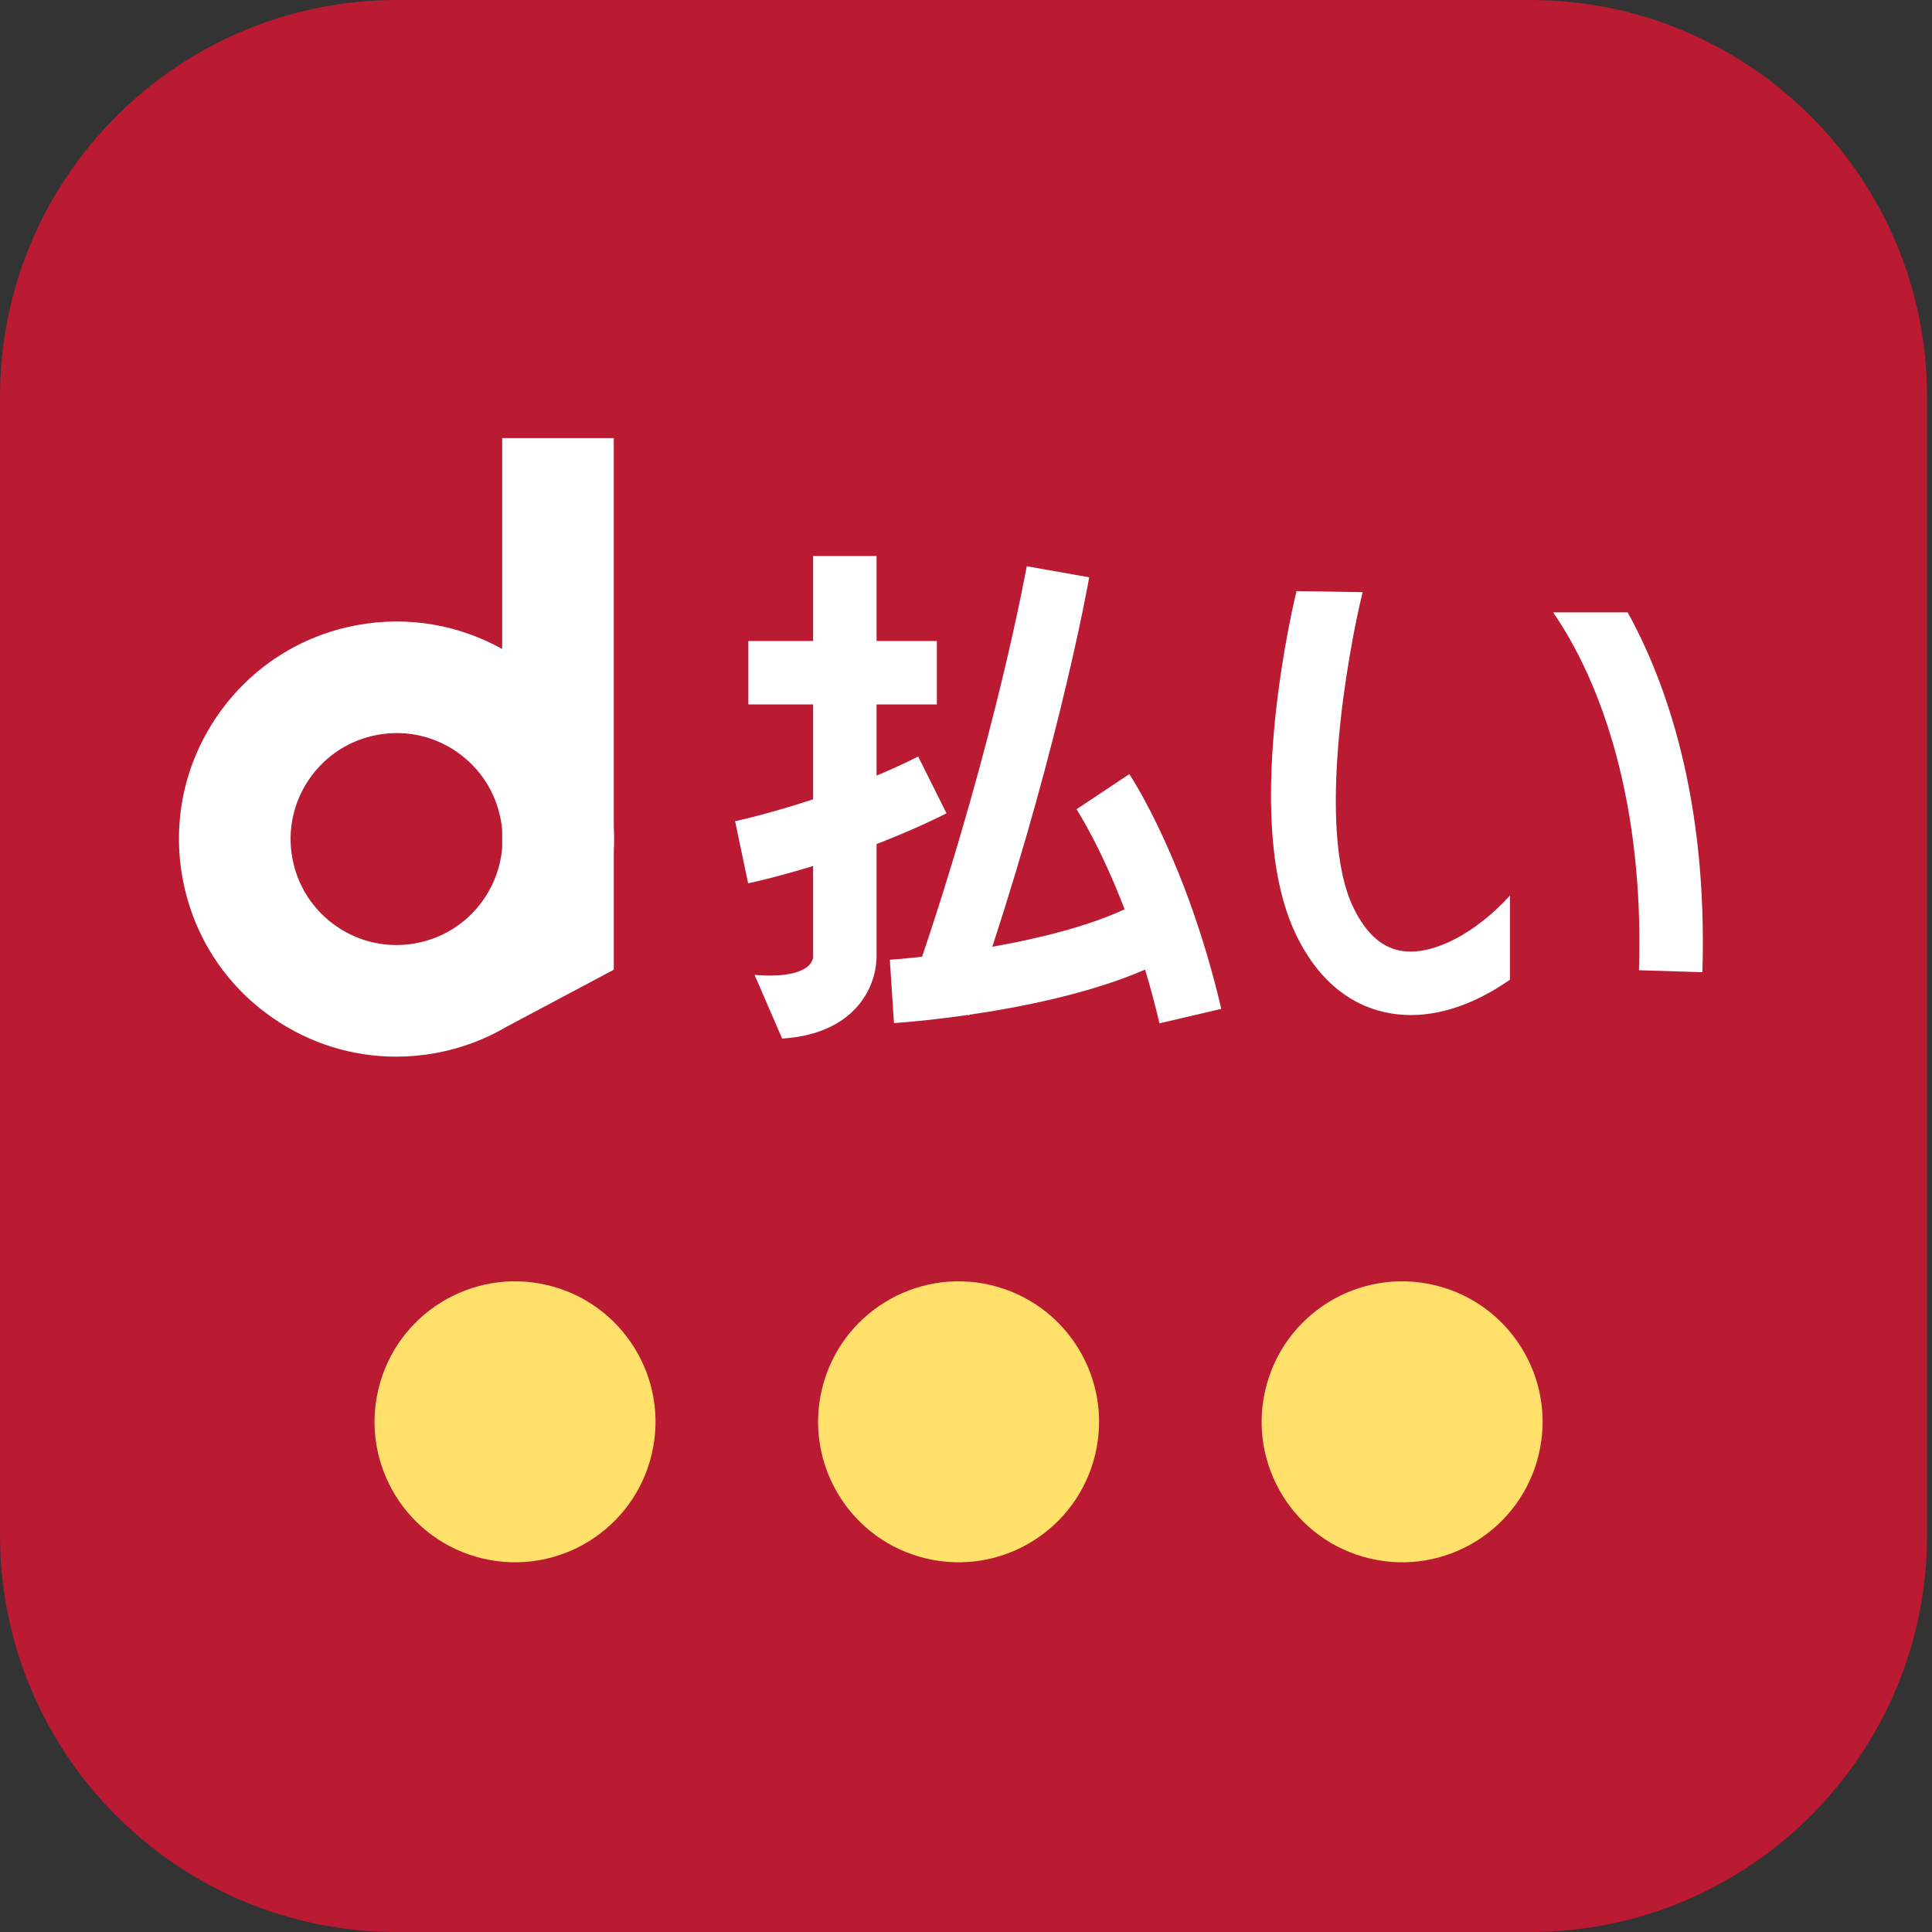
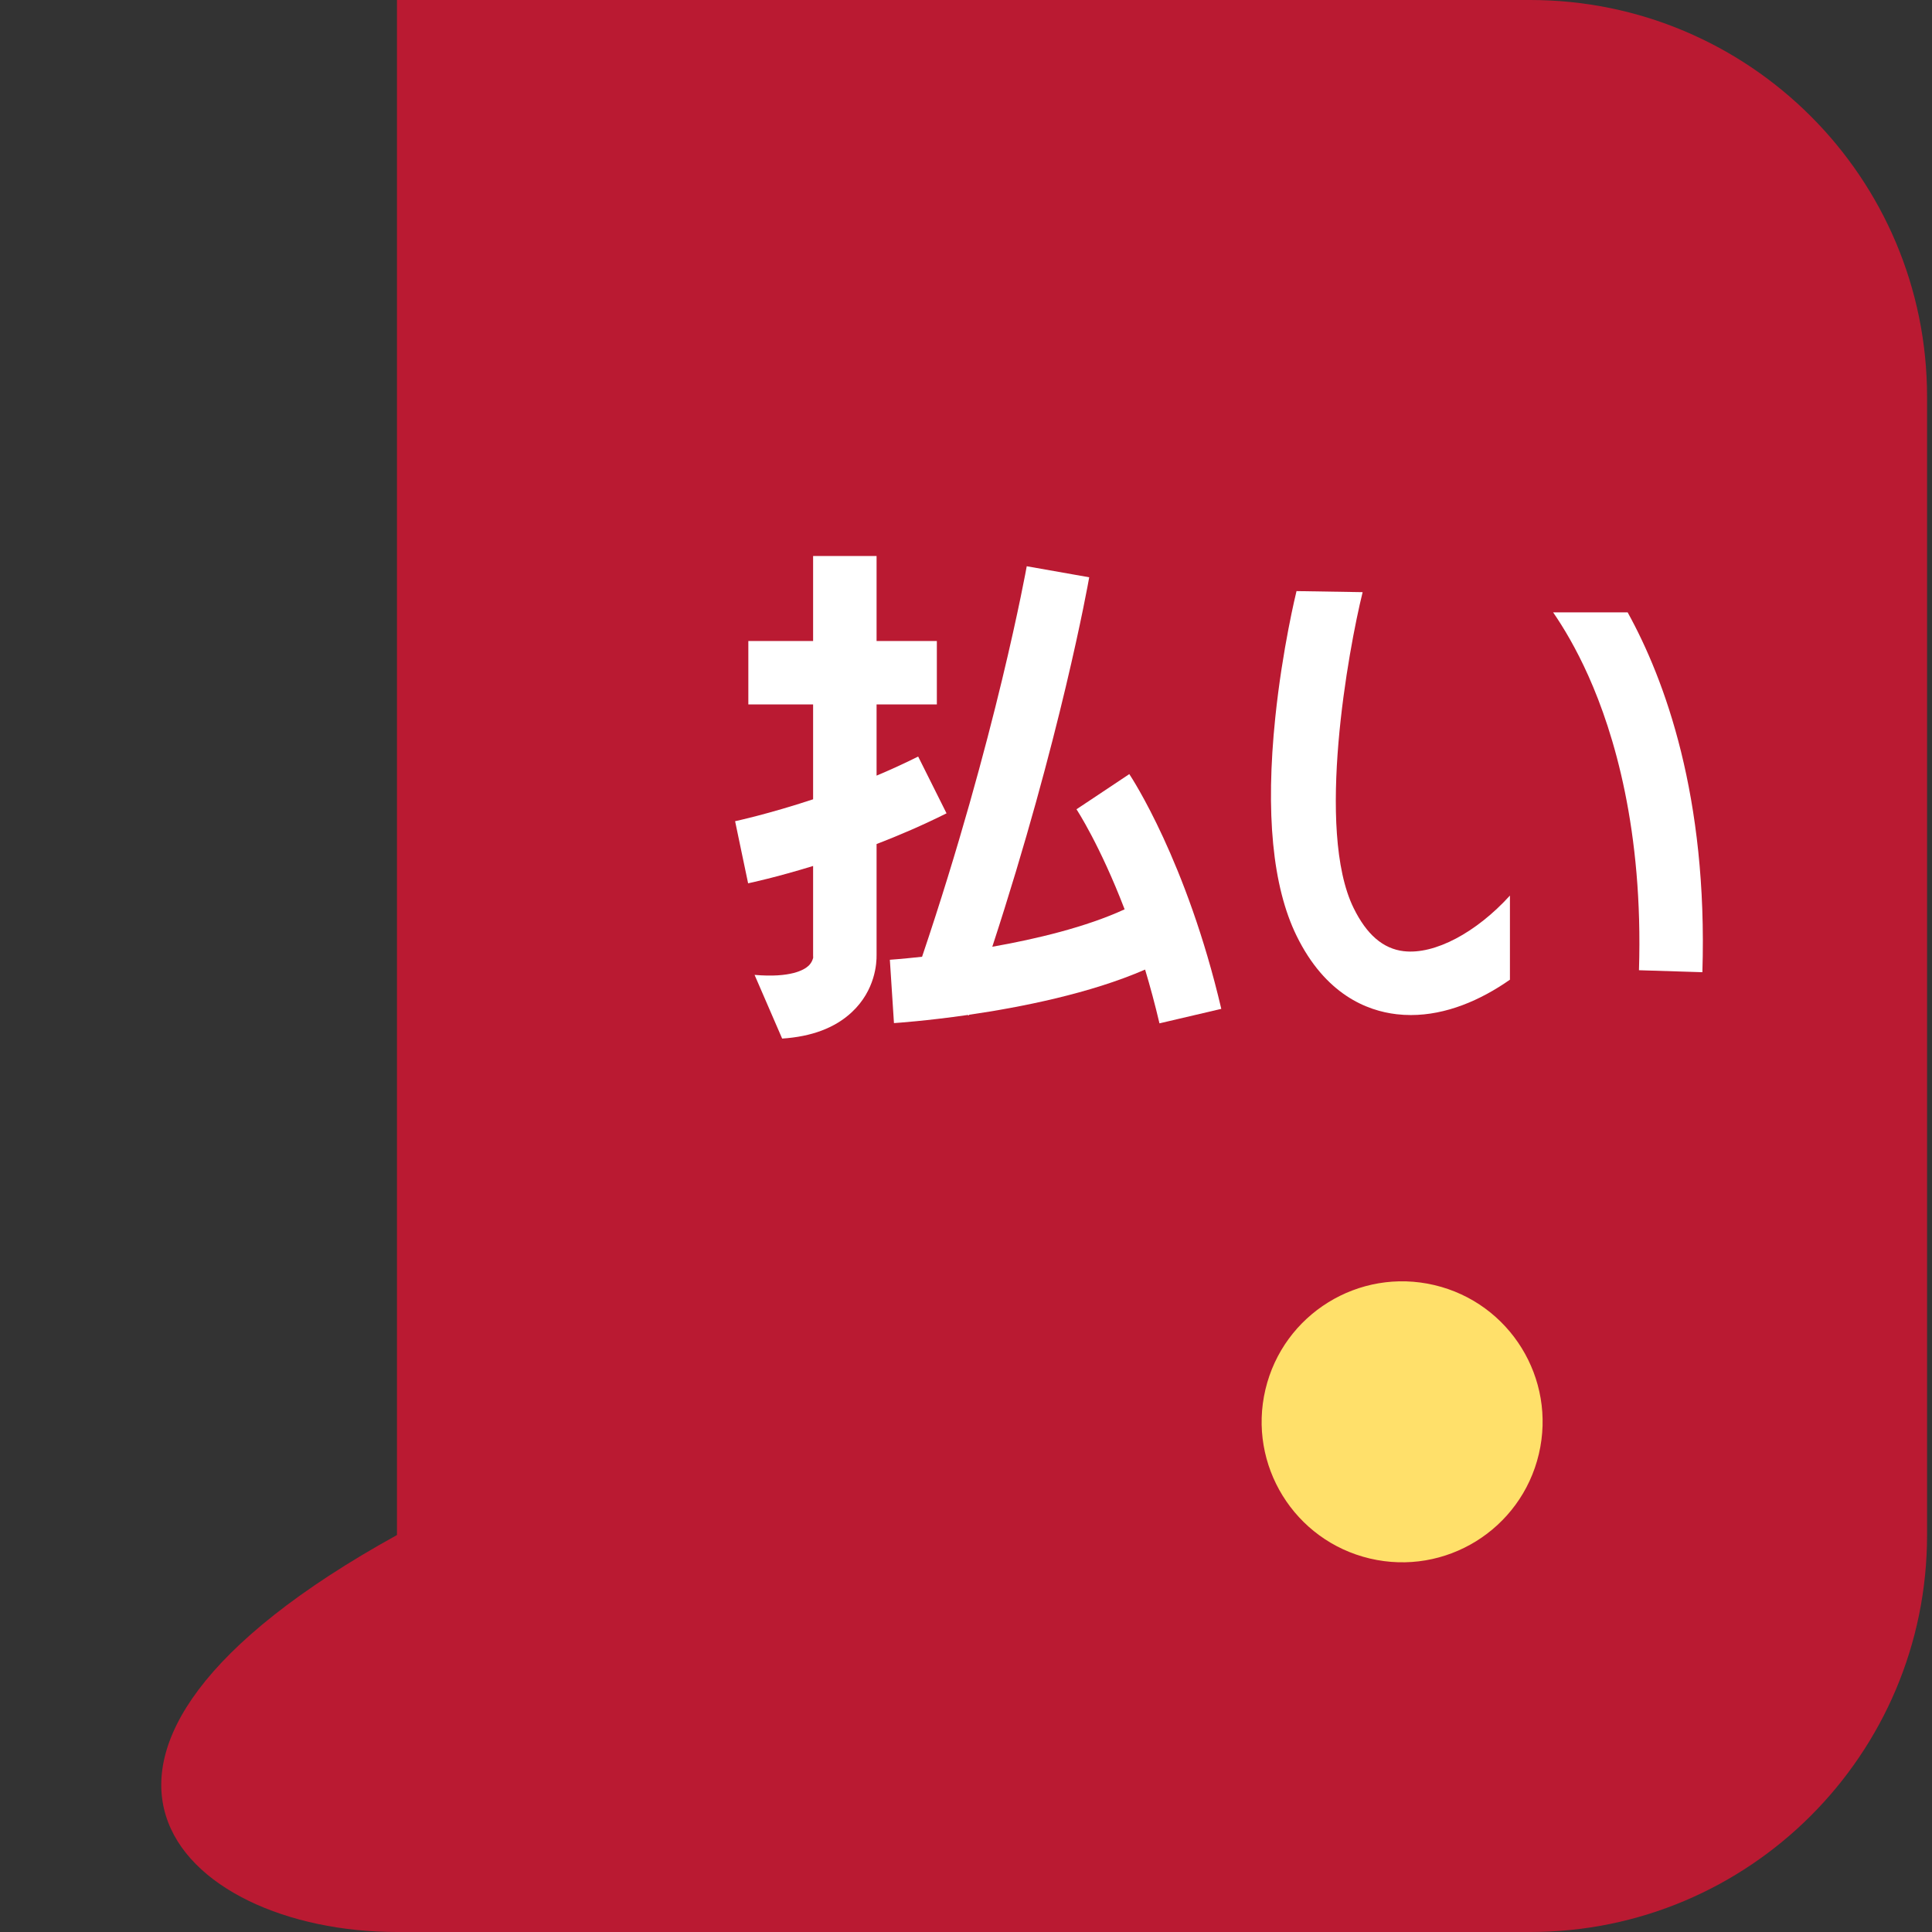
<svg xmlns="http://www.w3.org/2000/svg" width="80" height="80" viewBox="0 0 80 80" fill="none">
  <rect x="0" y="0" width="80" height="80" fill="#333333" stroke="none" />
  <g clip-path="url(#clip0_1678_19026)">
-     <path d="M63.359 0H16.437C7.359 0 0 7.359 0 16.437V63.563C0 72.641 7.359 80 16.437 80H63.359C72.437 80 79.796 72.641 79.796 63.563V16.437C79.796 7.359 72.437 0 63.359 0Z" fill="#BA1A32" />
-     <path d="M25.415 35.259C25.434 34.92 25.435 34.576 25.415 34.231V18.14H20.794V26.873C19.034 25.893 16.938 25.492 14.805 25.882C12.438 26.313 10.381 27.641 9.012 29.62C7.644 31.599 7.127 33.992 7.559 36.36C7.991 38.727 9.318 40.785 11.297 42.153C12.821 43.207 14.589 43.754 16.403 43.754C16.945 43.754 17.492 43.705 18.037 43.606C19.11 43.41 20.103 43.031 20.992 42.507L25.416 40.154V35.259H25.415ZM17.208 39.06C16.055 39.27 14.89 39.018 13.926 38.352C12.962 37.685 12.316 36.683 12.105 35.531C11.895 34.377 12.146 33.212 12.813 32.248C13.48 31.285 14.482 30.638 15.634 30.428C15.9 30.38 16.166 30.355 16.43 30.355C17.313 30.355 18.175 30.622 18.917 31.135C19.881 31.801 20.527 32.804 20.738 33.956C20.763 34.098 20.782 34.242 20.794 34.384V35.107C20.732 35.864 20.473 36.597 20.029 37.239C19.363 38.203 18.36 38.849 17.208 39.06Z" fill="white" />
+     <path d="M63.359 0H16.437V63.563C0 72.641 7.359 80 16.437 80H63.359C72.437 80 79.796 72.641 79.796 63.563V16.437C79.796 7.359 72.437 0 63.359 0Z" fill="#BA1A32" />
    <path d="M48.013 42.374L50.571 41.775C49.14 35.667 46.858 32.198 46.762 32.054L44.575 33.511C44.589 33.532 45.543 34.983 46.568 37.653C44.967 38.391 42.903 38.882 41.089 39.203C43.907 30.585 45.051 24.199 45.102 23.904L42.515 23.447C42.502 23.521 41.24 30.551 38.181 39.617C37.376 39.705 36.865 39.741 36.847 39.742L37.017 42.364C37.139 42.356 38.374 42.272 40.069 42.028L40.121 42.046C40.125 42.036 40.128 42.028 40.131 42.018C42.278 41.706 45.14 41.139 47.416 40.148C47.624 40.842 47.825 41.583 48.011 42.374H48.013Z" fill="white" />
    <path d="M36.296 34.951C37.225 34.593 38.211 34.17 39.194 33.678L38.019 31.327C37.444 31.615 36.865 31.878 36.297 32.117V29.169H38.793V26.542H36.297V23.023H33.669V26.542H30.987V29.169H33.669V33.097C31.81 33.711 30.461 33.999 30.439 34.004L30.708 35.29L30.978 36.576C31.063 36.558 32.126 36.332 33.669 35.858V39.565L33.672 39.655C33.672 39.655 33.638 39.843 33.478 39.993C33.3 40.158 32.745 40.497 31.245 40.368L32.387 43.005C33.611 42.925 34.575 42.562 35.269 41.915C36.25 41.001 36.302 39.87 36.297 39.549V34.95L36.296 34.951Z" fill="white" />
    <path d="M58.133 39.388C57.272 39.288 56.59 38.702 56.048 37.595C54.47 34.37 55.836 26.901 56.424 24.52L53.686 24.476C53.663 24.571 53.103 26.851 52.807 29.708C52.396 33.672 52.692 36.713 53.688 38.749C54.875 41.174 56.596 41.854 57.831 41.997C58.027 42.02 58.224 42.031 58.42 42.031C59.875 42.031 61.294 41.427 62.523 40.567V37.084C61.124 38.621 59.406 39.534 58.132 39.387L58.133 39.388Z" fill="white" />
    <path d="M67.397 25.356H64.311C64.735 25.971 65.26 26.843 65.775 27.994C66.828 30.348 68.047 34.374 67.866 40.175L70.492 40.257C70.719 32.992 68.943 28.153 67.397 25.356Z" fill="white" />
-     <path d="M26.987 60.21C27.725 57.084 25.789 53.951 22.662 53.213C19.536 52.475 16.403 54.412 15.665 57.538C14.927 60.665 16.864 63.797 19.99 64.535C23.117 65.273 26.249 63.337 26.987 60.21Z" fill="#FFE06A" />
-     <path d="M45.354 60.21C46.092 57.084 44.155 53.951 41.029 53.213C37.902 52.475 34.769 54.412 34.031 57.538C33.294 60.665 35.23 63.797 38.356 64.535C41.483 65.273 44.616 63.337 45.354 60.21Z" fill="#FFE06A" />
    <path d="M63.72 60.21C64.458 57.084 62.522 53.951 59.395 53.213C56.269 52.475 53.136 54.412 52.398 57.538C51.66 60.665 53.597 63.797 56.723 64.535C59.85 65.273 62.982 63.337 63.72 60.21Z" fill="#FFE06A" />
  </g>
  <defs>
    <clipPath id="clip0_1678_19026">
      <rect width="79.796" height="80" fill="white" />
    </clipPath>
  </defs>
</svg>